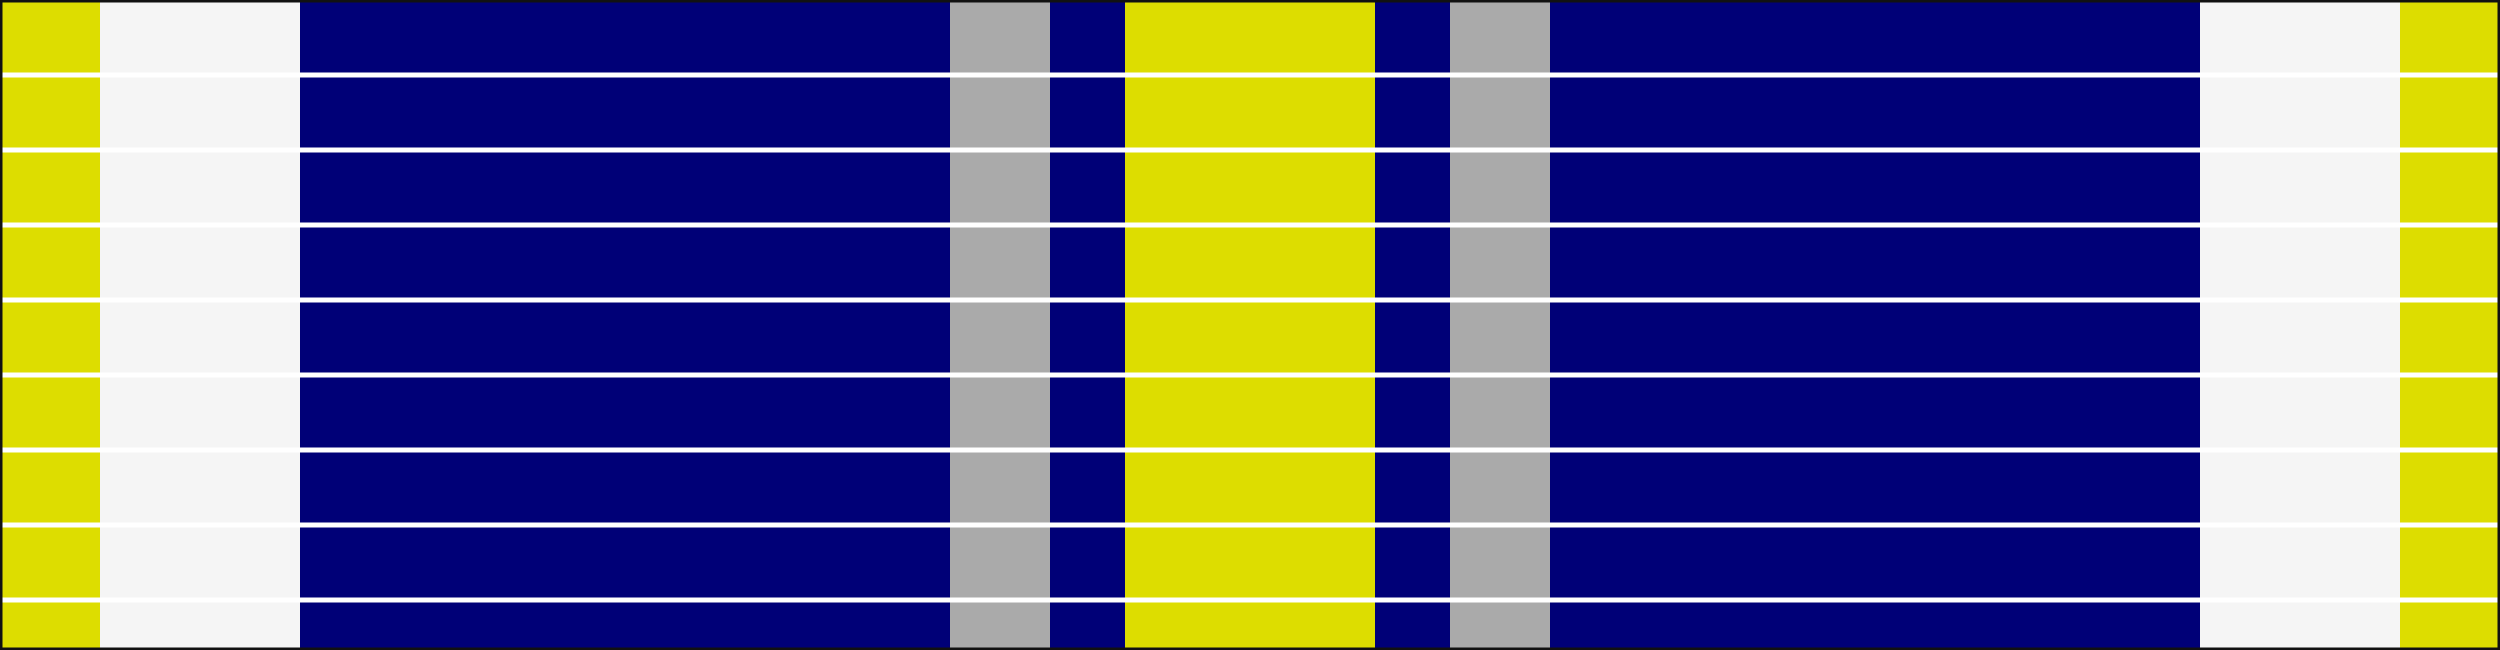
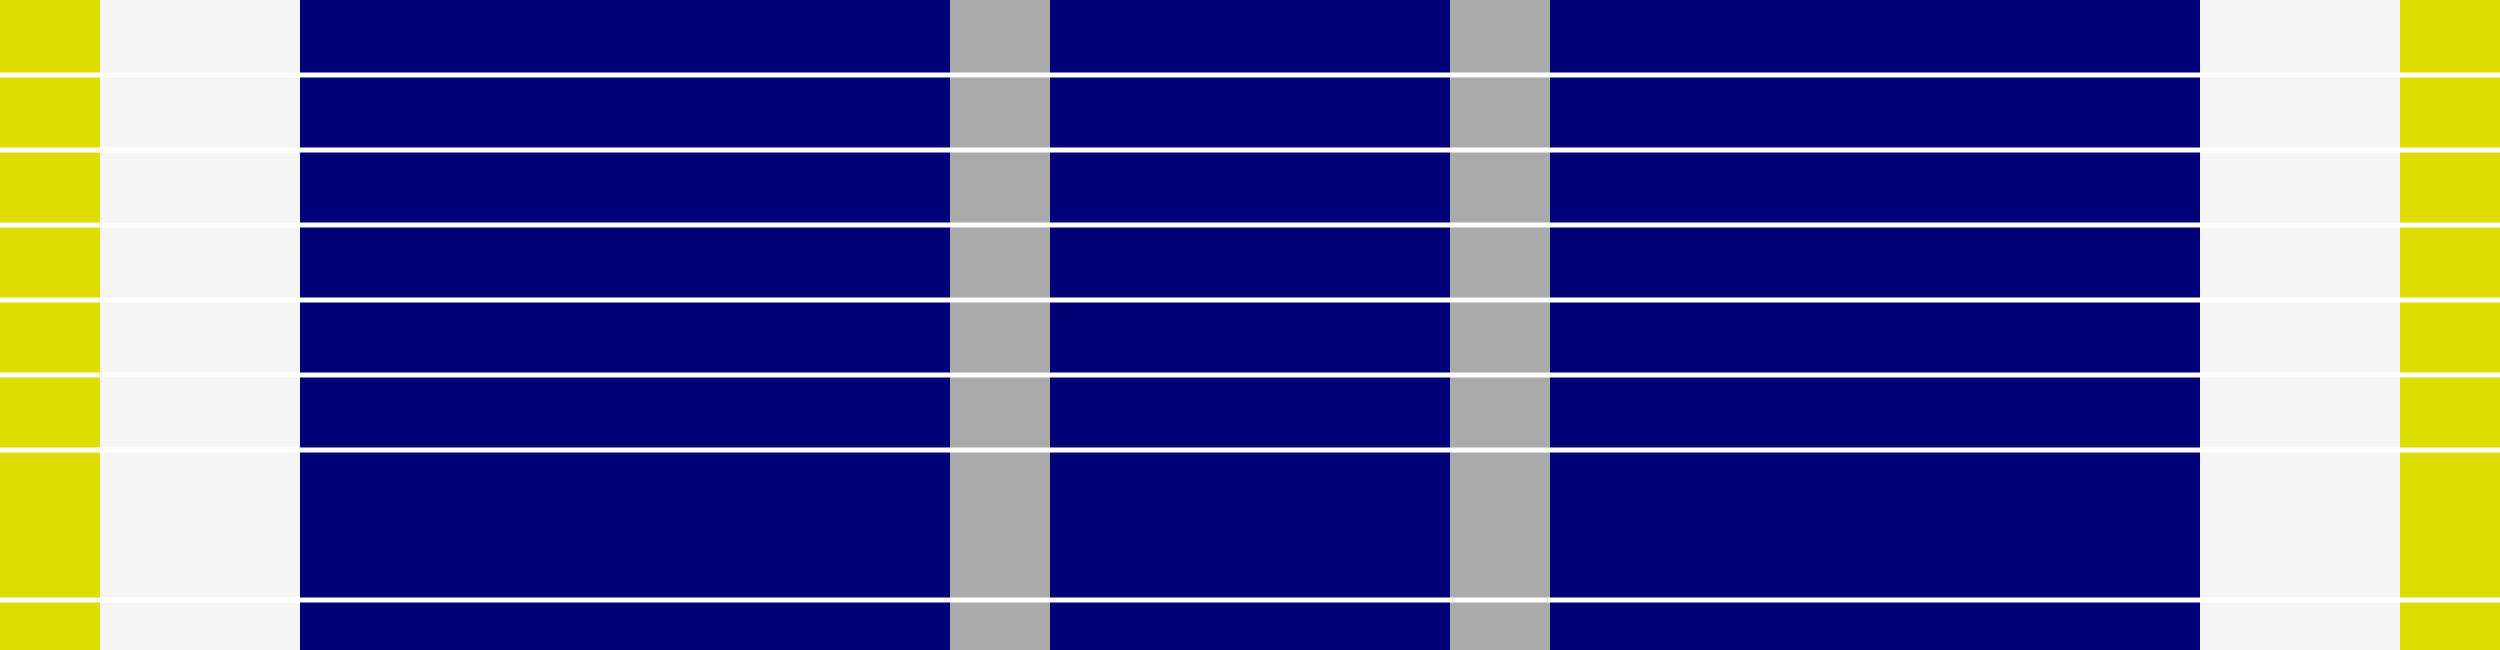
<svg xmlns="http://www.w3.org/2000/svg" width="100" height="26" version="1.0">
  <style type="text/css">
      
		#fabricOverlay line {
			stroke-width: 0.2px;
			stroke: #FFFFFF;
			stroke-opacity: 1;
		}

		#fabricOverlay rect {
			fill: none;
			stroke-width: 0.2px;
			stroke: #111111;
		}

		rect {
			stroke: none;
		}
	  
    </style>
  <g>
    <rect x="0" y="0" width="100" height="26" style="fill: #000077;" />
    <rect x="0" y="0" width="4" height="26" style="fill: #DDDD00;" />
    <rect x="96" y="0" width="4" height="26" style="fill: #DDDD00;" />
-     <rect x="45" y="0" width="10" height="26" style="fill: #DDDD00;" />
    <rect x="4" y="0" width="8" height="26" style="fill: #F5F5F5;" />
    <rect x="88" y="0" width="8" height="26" style="fill: #F5F5F5;" />
    <rect x="38" y="0" width="4" height="26" style="fill: #AAAAAA;" />
    <rect x="58" y="0" width="4" height="26" style="fill: #AAAAAA;" />
    <g id="fabricOverlay">
      <line x1="0" y1="3" x2="100" y2="3" />
      <line x1="0" y1="6" x2="100" y2="6" />
      <line x1="0" y1="9" x2="100" y2="9" />
      <line x1="0" y1="12" x2="100" y2="12" />
      <line x1="0" y1="15" x2="100" y2="15" />
      <line x1="0" y1="18" x2="100" y2="18" />
-       <line x1="0" y1="21" x2="100" y2="21" />
      <line x1="0" y1="24" x2="100" y2="24" />
-       <rect x="0" y="0" width="100" height="26" />
    </g>
  </g>
</svg>